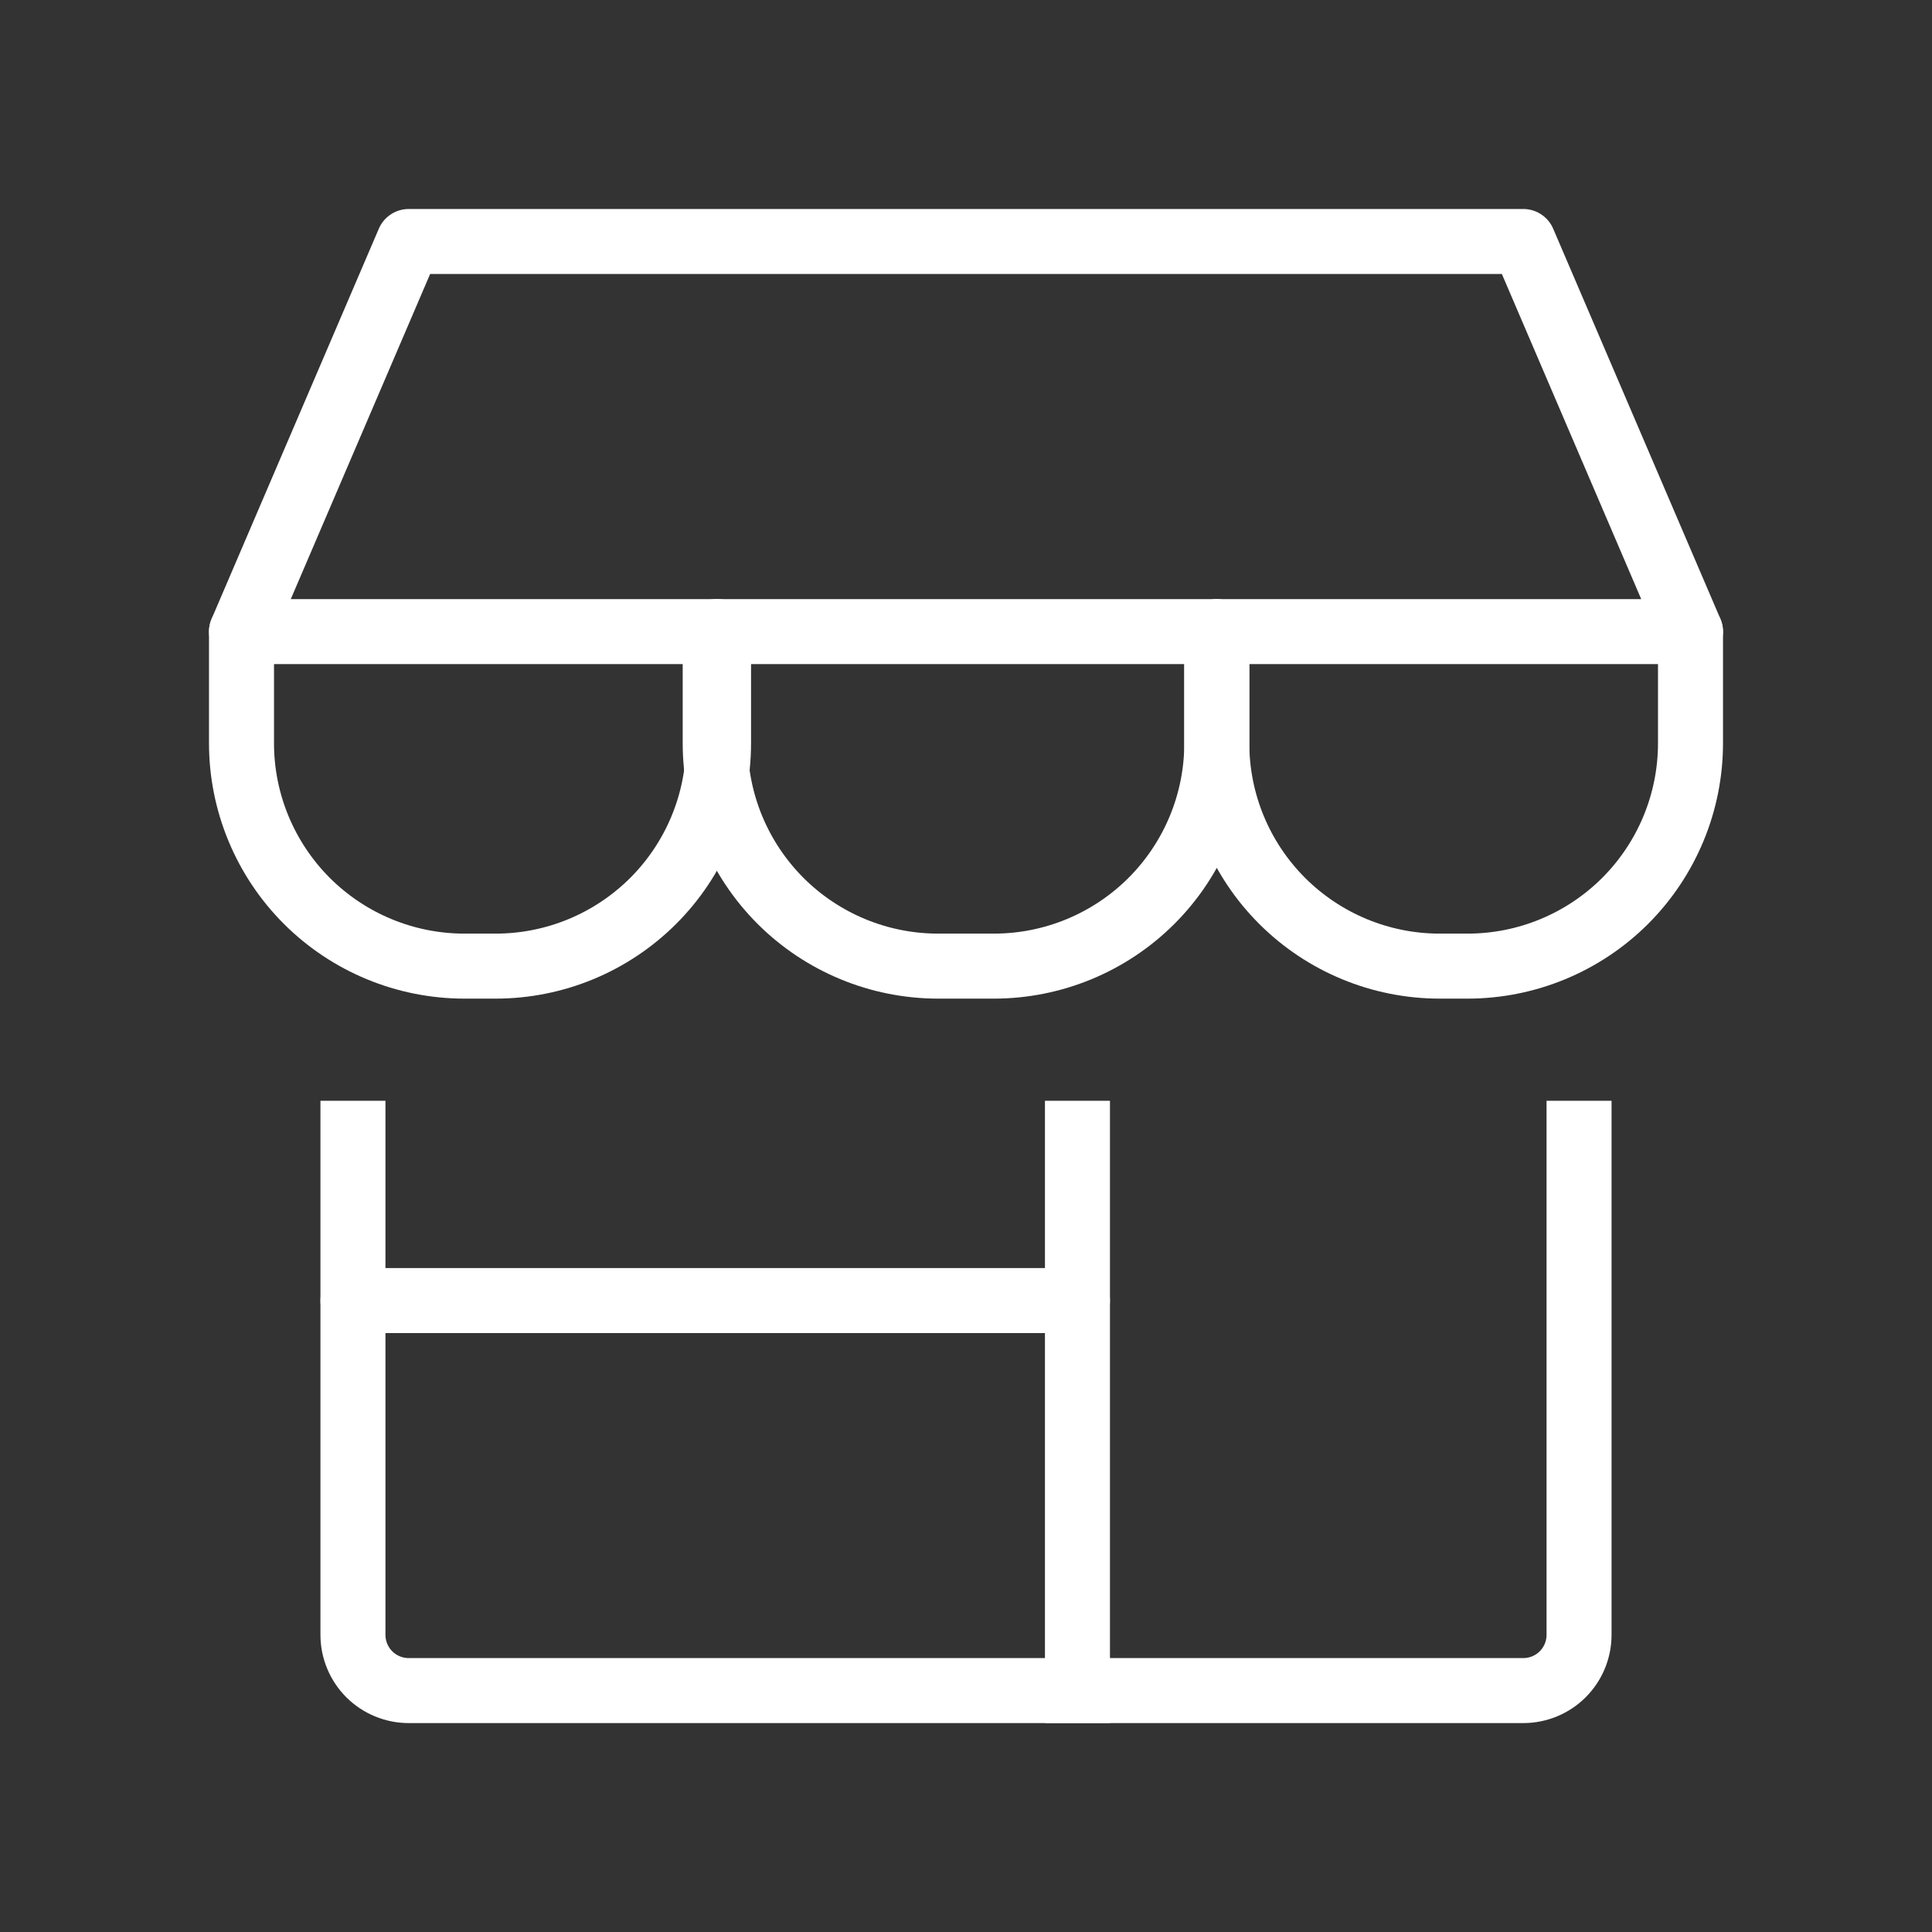
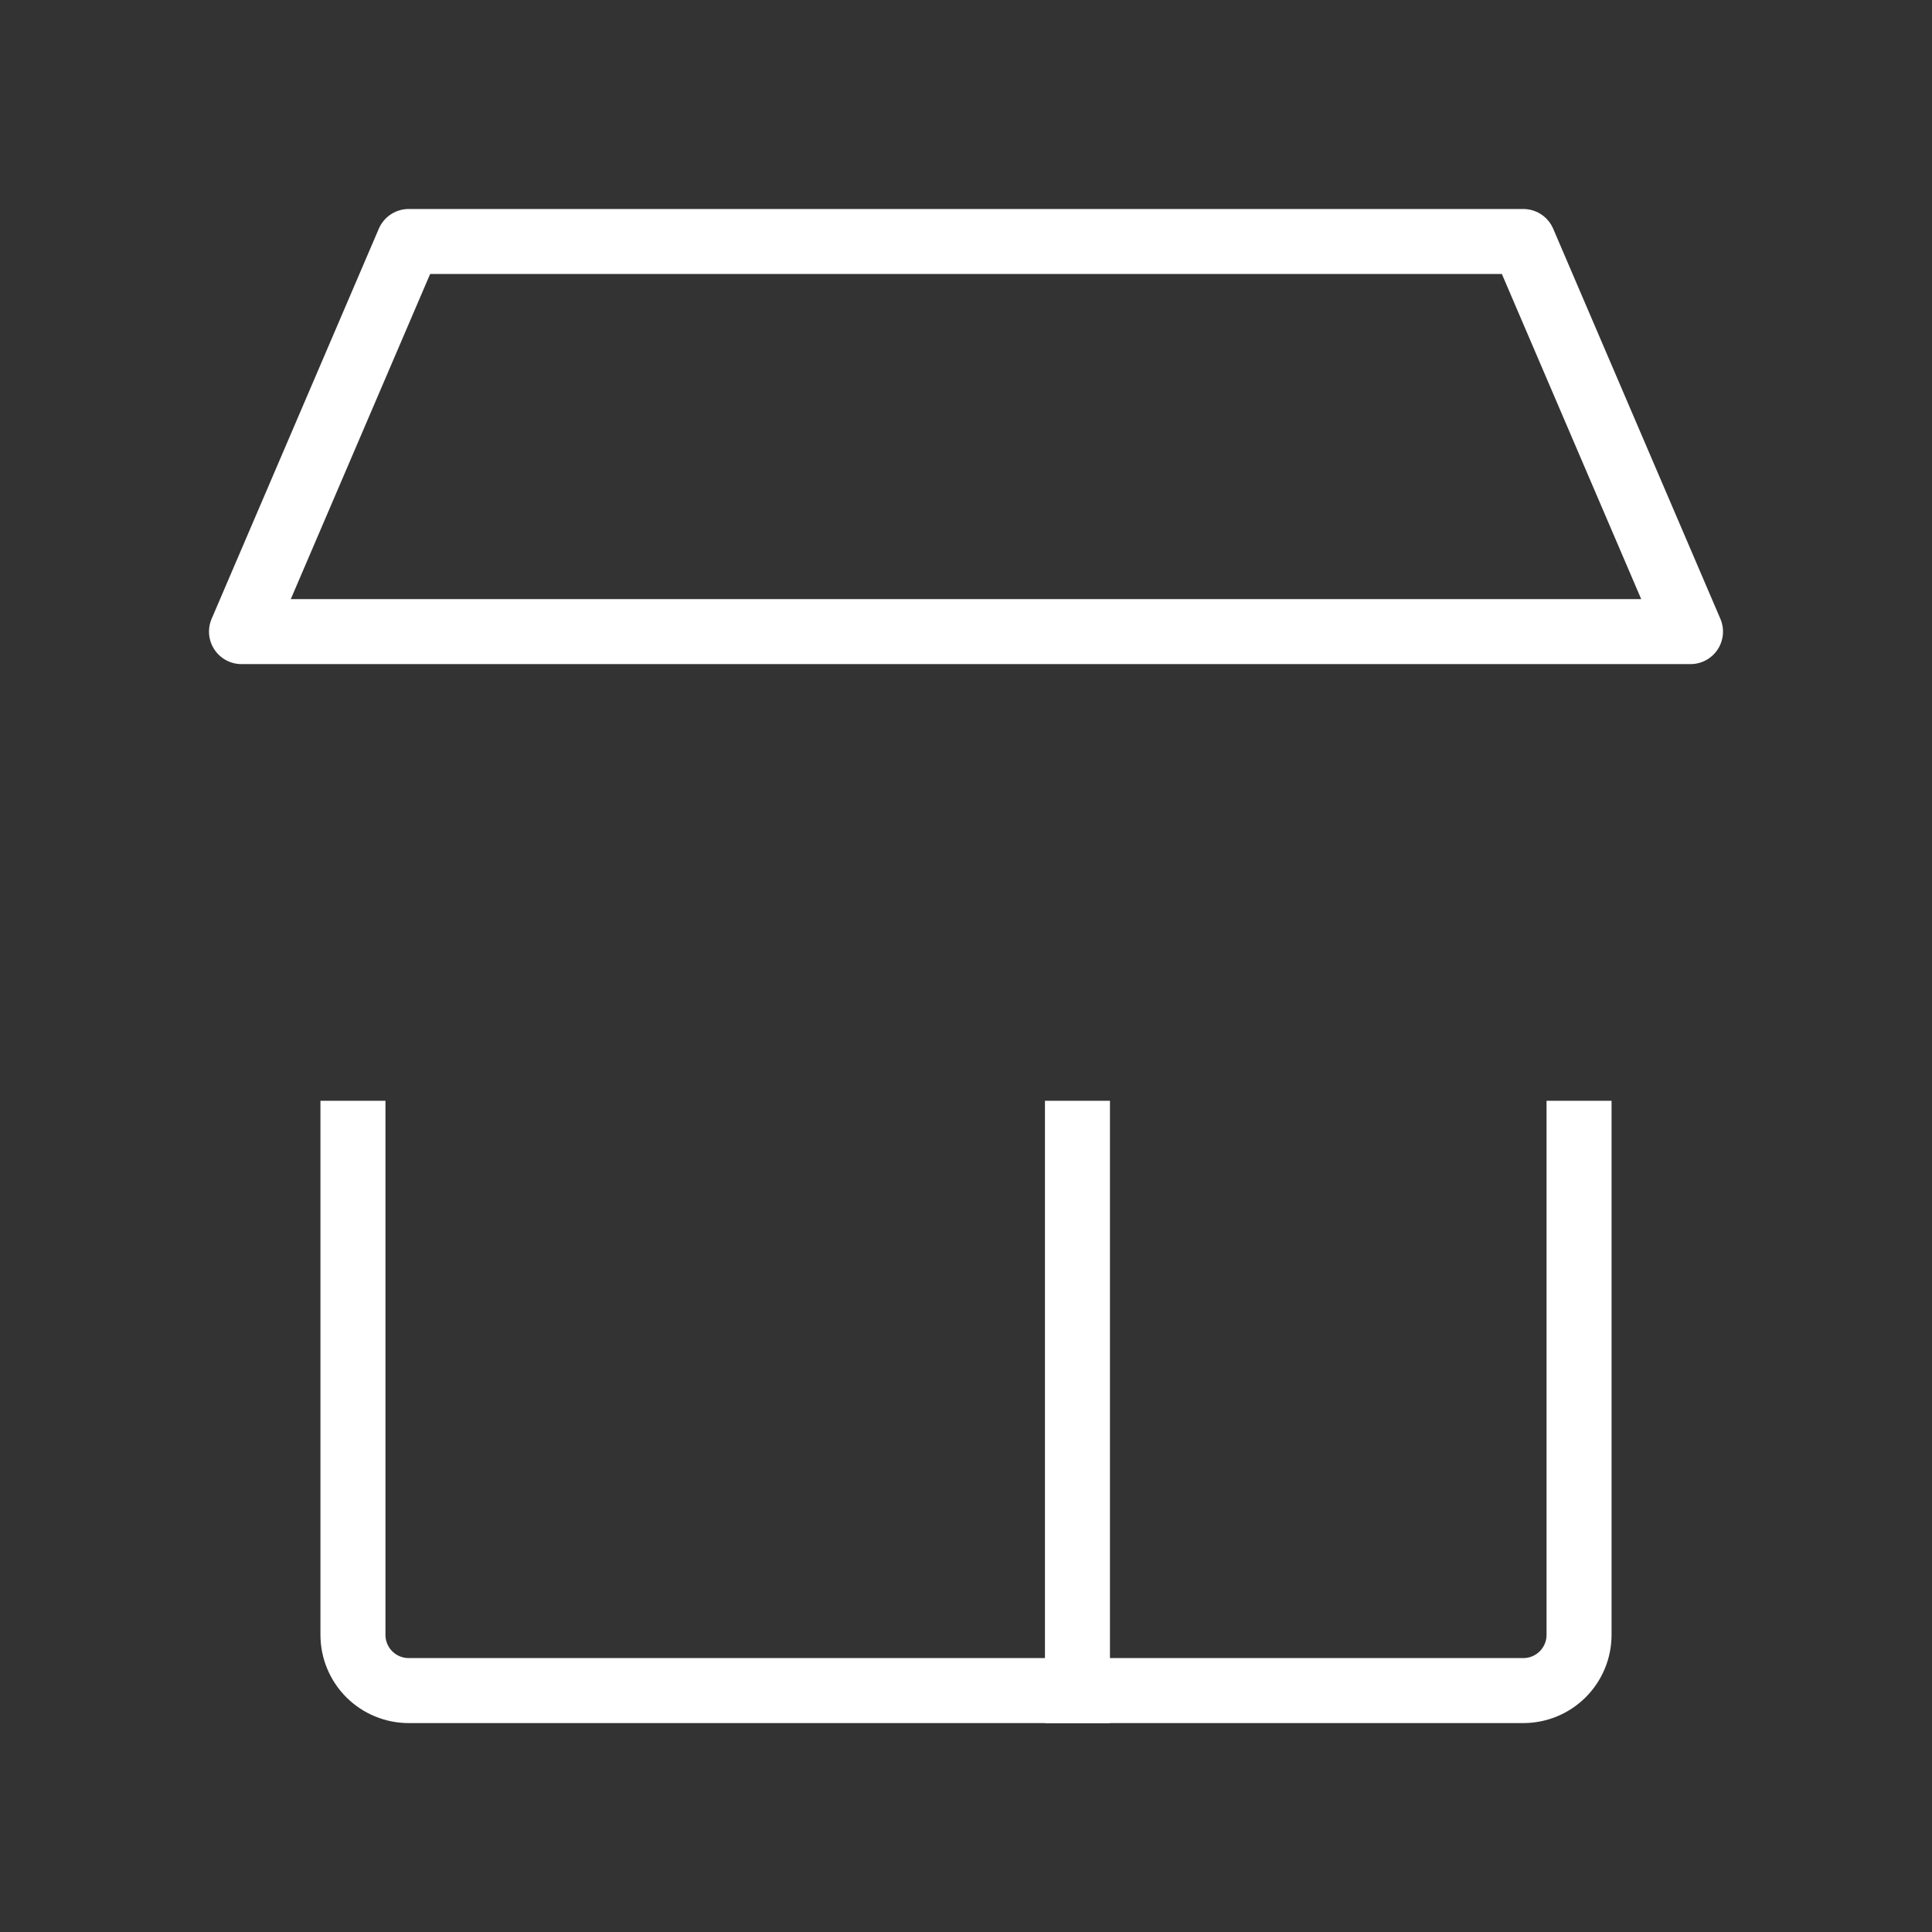
<svg xmlns="http://www.w3.org/2000/svg" width="48" height="48" viewBox="0 0 48 48" fill="none">
  <rect x="0" y="0" width="48" height="48" fill="#333333" stroke="none" />
  <path d="M8.769 28.156V40.618C8.769 40.985 8.915 41.337 9.175 41.597C9.434 41.856 9.787 42.002 10.154 42.002H37.846C38.213 42.002 38.566 41.856 38.825 41.597C39.085 41.337 39.231 40.985 39.231 40.618V28.156" stroke="white" stroke-width="1.615" stroke-linecap="square" stroke-linejoin="round" />
  <path d="M26.769 28.156V42.002" stroke="white" stroke-width="1.615" stroke-linecap="square" stroke-linejoin="round" />
-   <path d="M8.769 32.312H26.769" stroke="white" stroke-width="1.615" stroke-linecap="round" stroke-linejoin="round" />
  <path d="M6 15.692L10.154 6H37.846L42 15.692H6Z" stroke="white" stroke-width="1.615" stroke-linecap="round" stroke-linejoin="round" />
-   <path d="M17.852 15.695V18.465C17.852 19.933 17.269 21.342 16.23 22.381C15.191 23.419 13.783 24.003 12.314 24.003H11.539C10.07 24.003 8.661 23.419 7.622 22.381C6.584 21.342 6 19.933 6 18.465V15.695" stroke="white" stroke-width="1.615" stroke-linecap="round" stroke-linejoin="round" />
-   <path d="M30.231 15.695V18.465C30.231 19.933 29.647 21.342 28.609 22.381C27.57 23.419 26.161 24.003 24.692 24.003H23.308C21.839 24.003 20.43 23.419 19.391 22.381C18.353 21.342 17.769 19.933 17.769 18.465V15.695" stroke="white" stroke-width="1.615" stroke-linecap="round" stroke-linejoin="round" />
-   <path d="M42 15.695V18.465C42 19.933 41.416 21.342 40.378 22.381C39.339 23.419 37.93 24.003 36.462 24.003H35.769C34.3 24.003 32.892 23.419 31.853 22.381C30.814 21.342 30.231 19.933 30.231 18.465V15.695" stroke="white" stroke-width="1.615" stroke-linecap="round" stroke-linejoin="round" />
</svg>